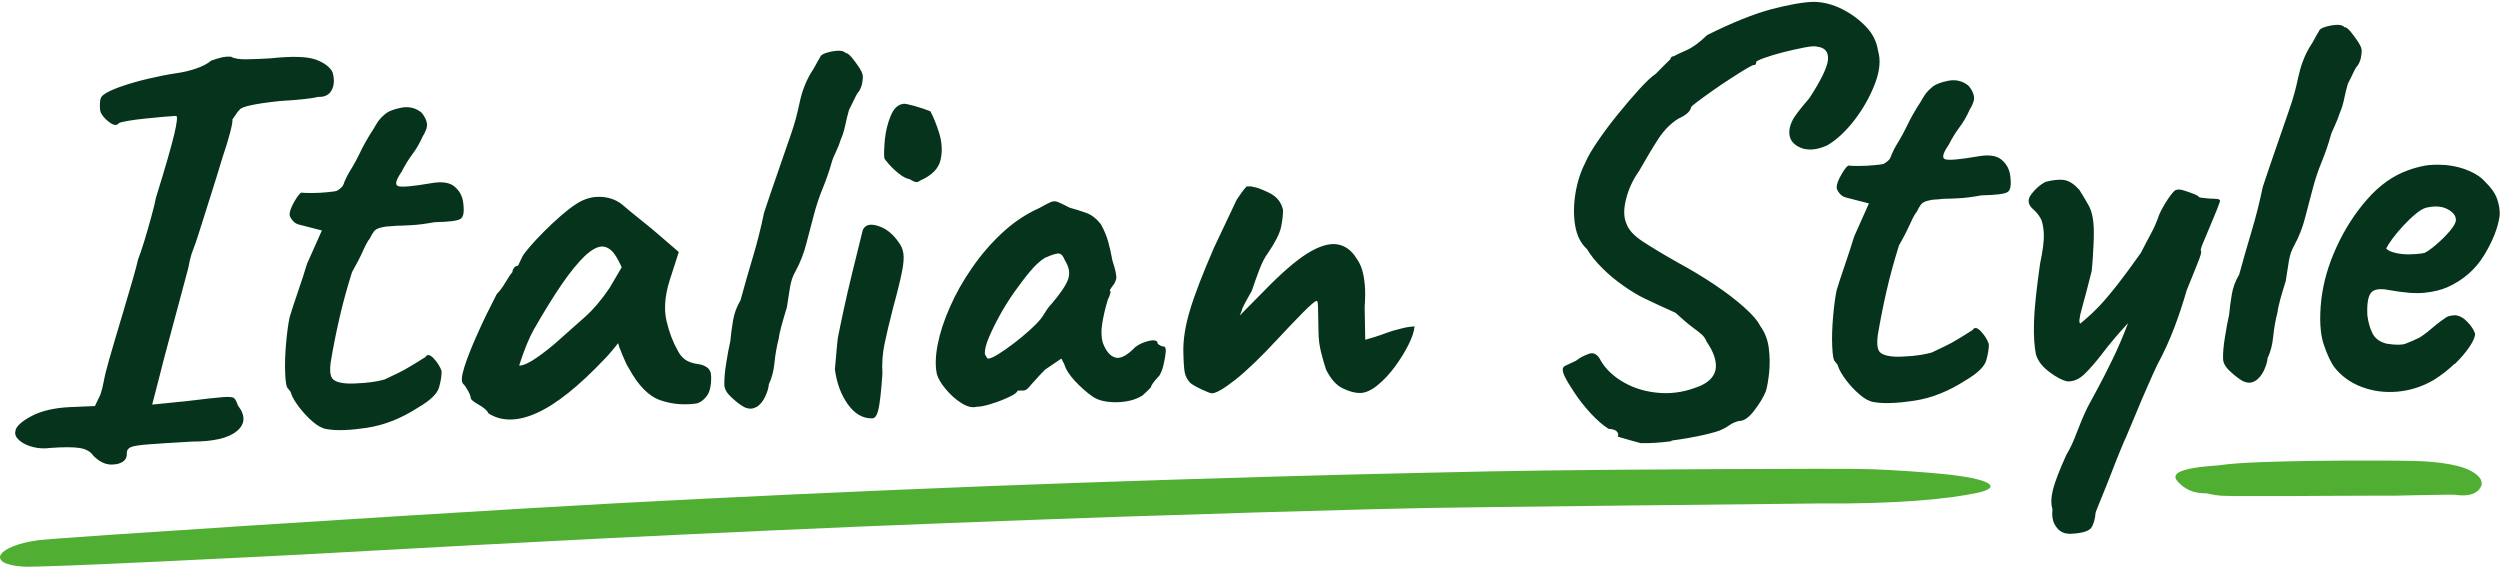
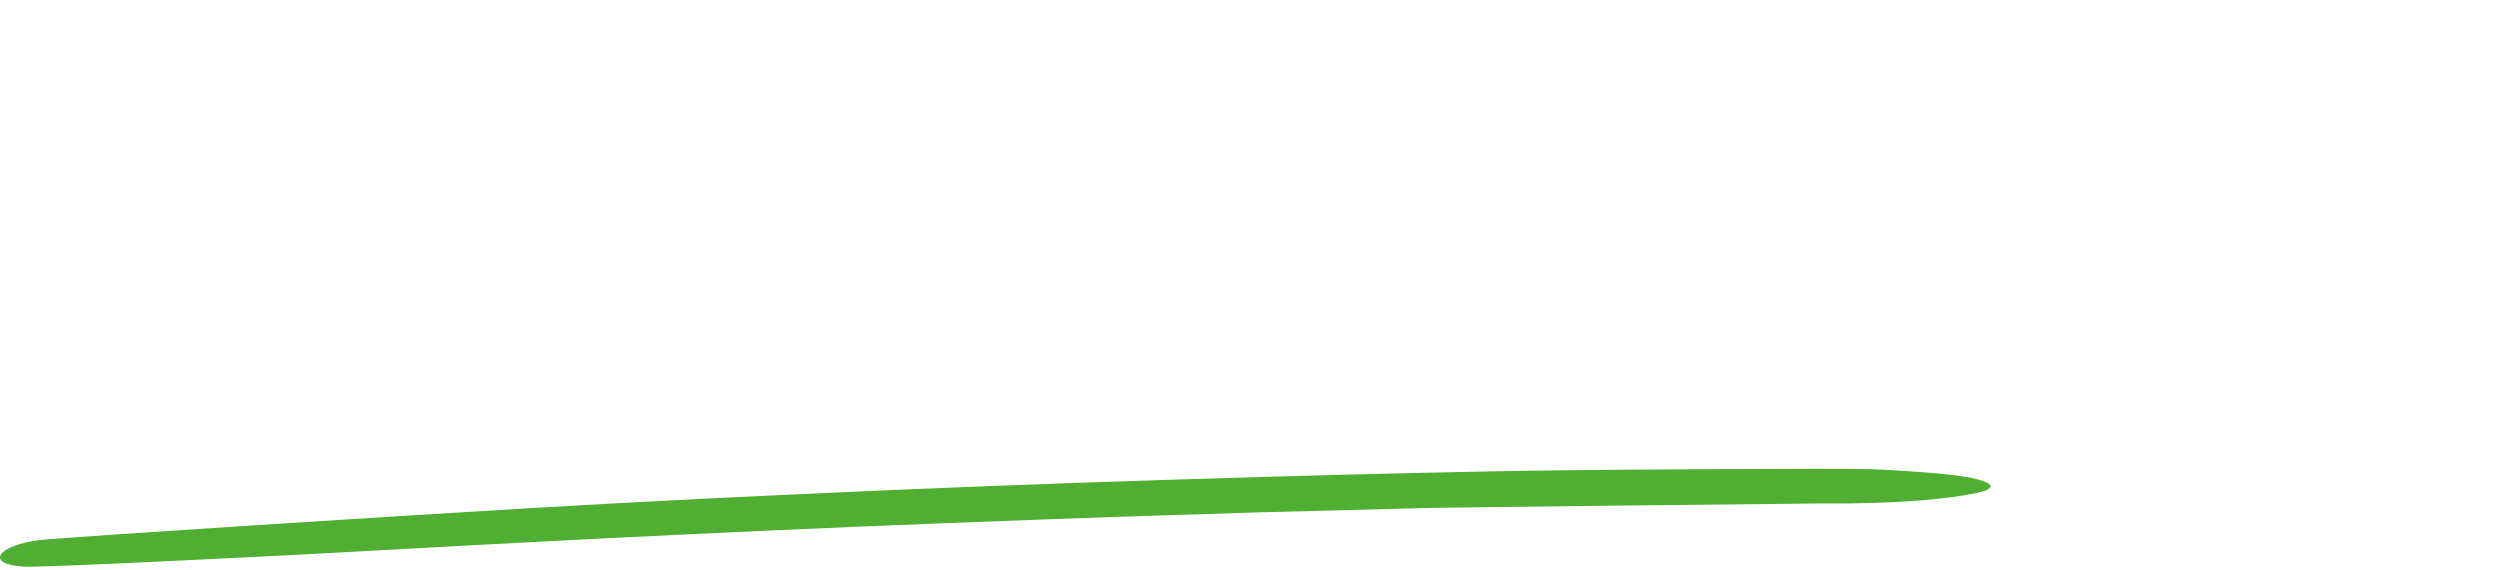
<svg xmlns="http://www.w3.org/2000/svg" width="377" height="86" viewBox="0 0 377 86" fill="none">
-   <path d="M91.916 81.143C107.833 80.372 124.745 79.571 142.695 78.888C151.67 78.518 160.111 78.251 168.018 77.954C175.925 77.702 183.313 77.464 190.137 77.257C196.976 77.064 202.48 76.915 206.663 76.797C210.847 76.708 213.695 76.633 215.208 76.604C218.249 76.515 272.011 75.936 274.547 75.921C286.237 76.025 294.055 75.209 298.105 74.334C302.125 73.489 300.301 72.168 292.646 71.441C289.827 71.174 286.415 70.937 282.395 70.759C278.375 70.581 239.641 70.833 233.04 70.952C230.488 70.996 227.714 71.041 224.688 71.085C221.661 71.145 218.412 71.219 214.911 71.293C207.924 71.441 199.973 71.649 191.087 71.901C173.285 72.42 154.504 73.043 134.729 73.889C114.954 74.735 96.589 75.64 79.647 76.648C62.691 77.627 8.841 81.054 5.74 81.47C-0.476 82.315 -2.256 85.06 3.47 85.445C5.562 85.668 41.611 83.828 46.135 83.591C50.675 83.339 54.458 83.146 57.484 82.968C64.545 82.582 76.013 81.944 91.916 81.143Z" fill="#50AF32" />
-   <path d="M342.224 74.809C344.672 74.809 347.268 74.809 350.027 74.779C352.787 74.779 355.205 74.764 357.296 74.75C359.388 74.75 360.679 74.75 361.139 74.75C362.073 74.72 363.186 74.69 364.462 74.675C365.737 74.646 366.924 74.631 368.022 74.616C369.105 74.601 369.847 74.587 370.232 74.616C372.013 74.868 373.229 74.587 373.882 73.771C374.534 72.955 374.312 72.154 373.17 71.353C372.339 70.774 371.122 70.329 369.535 70.032C367.948 69.736 366.138 69.558 364.106 69.513C362.548 69.468 360.397 69.454 357.667 69.454C354.938 69.454 352.045 69.454 349.004 69.498C345.963 69.543 343.129 69.602 340.518 69.706C337.907 69.81 335.934 69.973 334.614 70.166C331.736 70.359 329.807 70.67 328.828 71.1C327.849 71.531 327.805 72.124 328.665 72.88C328.977 73.237 329.466 73.578 330.119 73.904C330.786 74.23 331.691 74.394 332.849 74.409C333.709 74.616 334.48 74.735 335.178 74.764C335.875 74.794 336.453 74.809 336.928 74.809C338.011 74.809 339.776 74.809 342.224 74.809Z" fill="#50AF32" />
-   <path d="M363.513 38.36C362.682 38.375 361.925 38.3 361.228 38.137C360.531 37.974 360.071 37.752 359.834 37.47C359.997 37.128 360.308 36.639 360.753 36.031C361.198 35.422 361.733 34.785 362.356 34.102C362.979 33.435 363.602 32.826 364.225 32.307C364.848 31.773 365.382 31.462 365.842 31.328C367.162 31.017 368.23 31.091 369.076 31.536C369.921 31.981 370.337 32.515 370.352 33.153C370.352 33.553 370.055 34.117 369.432 34.844C368.809 35.571 368.126 36.253 367.355 36.906C366.598 37.559 366.005 37.959 365.619 38.137C365.041 38.271 364.343 38.33 363.513 38.345M370.174 54.901C371.108 53.996 371.85 53.12 372.414 52.275C372.977 51.429 373.244 50.791 373.244 50.331C373.066 49.768 372.681 49.16 372.087 48.551C371.509 47.928 370.9 47.602 370.263 47.542C369.981 47.542 369.684 47.587 369.402 47.646C369.12 47.706 368.838 47.854 368.557 48.091C368.275 48.269 367.919 48.536 367.488 48.878C367.058 49.234 366.643 49.575 366.213 49.931C365.782 50.287 365.352 50.599 364.892 50.895C364.032 51.31 363.32 51.622 362.756 51.83C362.192 52.037 361.243 52.037 359.908 51.83C358.869 51.563 358.157 51.044 357.772 50.272C357.386 49.501 357.134 48.611 357 47.572C356.911 45.911 357.089 44.783 357.505 44.205C357.92 43.626 358.825 43.463 360.205 43.73C362.504 44.145 364.314 44.294 365.634 44.145C366.954 44.012 368.097 43.73 369.061 43.315C371.449 42.246 373.304 40.63 374.609 38.478C375.915 36.327 376.701 34.34 376.953 32.5C376.998 31.699 376.864 30.868 376.567 30.008C376.271 29.147 375.648 28.272 374.713 27.367C374.238 26.803 373.497 26.284 372.443 25.809C371.405 25.335 370.218 25.038 368.898 24.89C367.518 24.801 366.42 24.83 365.59 24.994C364.759 25.157 363.943 25.379 363.142 25.676C360.917 26.462 358.869 27.901 357.015 30.008C355.161 32.099 353.603 34.517 352.357 37.232C351.111 39.947 350.339 42.632 350.043 45.273C349.746 48.091 349.88 50.317 350.414 51.934C350.962 53.565 351.526 54.737 352.105 55.479C353.158 56.785 354.523 57.749 356.199 58.372C357.875 58.995 359.671 59.232 361.599 59.054C363.513 58.876 365.337 58.283 367.029 57.289C368.156 56.577 369.194 55.776 370.129 54.871M340.089 57.452C340.623 57.096 341.068 56.577 341.394 55.88C341.72 55.182 341.913 54.544 341.958 53.981C342.403 53.061 342.685 51.978 342.803 50.732C342.922 49.501 343.144 48.24 343.471 46.979C343.471 46.756 343.59 46.193 343.827 45.288C344.064 44.398 344.361 43.433 344.687 42.395C344.836 41.416 344.999 40.437 345.147 39.458C345.296 38.478 345.577 37.677 345.963 37.025C346.69 35.69 347.239 34.295 347.61 32.826C347.981 31.358 348.366 29.933 348.737 28.539C349.108 27.1 349.568 25.735 350.087 24.474C350.606 23.198 351.066 21.908 351.437 20.573C351.541 20.172 351.749 19.653 352.06 19.015C352.357 18.377 352.624 17.71 352.846 17.027C353.128 16.389 353.336 15.692 353.499 14.906C353.662 14.134 353.84 13.363 354.063 12.621C354.449 11.865 354.745 11.271 354.938 10.841C355.131 10.411 355.339 10.07 355.561 9.847C355.784 9.491 355.932 9.12 356.021 8.72C356.095 8.319 356.14 7.993 356.14 7.77C356.184 7.429 356.021 6.954 355.635 6.361C355.25 5.768 354.849 5.234 354.449 4.744C354.033 4.269 353.751 4.062 353.573 4.121C353.336 3.839 352.921 3.72 352.312 3.75C351.704 3.795 351.14 3.898 350.592 4.076C350.043 4.254 349.746 4.462 349.702 4.699C349.479 5.056 349.271 5.412 349.078 5.782C348.886 6.153 348.619 6.613 348.277 7.132C347.491 8.468 346.942 9.951 346.586 11.598C346.245 13.244 345.83 14.787 345.325 16.226C344.45 18.763 343.723 20.855 343.159 22.501C342.581 24.148 341.943 26.047 341.231 28.168C340.756 30.468 340.192 32.708 339.54 34.873C338.887 37.039 338.264 39.22 337.67 41.401C337.107 42.336 336.736 43.329 336.558 44.383C336.38 45.451 336.231 46.504 336.142 47.528C335.935 48.447 335.712 49.56 335.519 50.851C335.312 52.141 335.208 53.224 335.238 54.085C335.238 54.723 335.608 55.361 336.306 55.998C337.003 56.651 337.641 57.141 338.219 57.467C338.917 57.793 339.525 57.793 340.074 57.437M311.873 80.505C313.653 80.476 314.795 80.194 315.299 79.675C315.685 79.156 315.937 78.34 316.026 77.257C316.249 76.678 316.575 75.847 317.02 74.779C317.465 73.711 317.91 72.569 318.385 71.352C318.845 70.136 319.29 69.023 319.705 68.015C320.121 67.006 320.432 66.264 320.655 65.804C320.981 65.048 321.441 63.965 322.02 62.555C322.598 61.146 323.206 59.707 323.844 58.268C324.482 56.829 324.957 55.746 325.298 55.049C326.307 53.195 327.153 51.325 327.865 49.456C328.577 47.587 329.2 45.688 329.749 43.789C330.016 43.092 330.342 42.321 330.698 41.445C331.054 40.585 331.366 39.784 331.647 39.057C331.915 38.33 332.004 37.915 331.885 37.811C331.826 37.692 331.944 37.277 332.256 36.55C332.552 35.823 332.908 35.007 333.294 34.072C333.68 33.153 334.021 32.307 334.333 31.565C334.629 30.809 334.778 30.379 334.778 30.26C334.778 30.082 334.511 29.993 333.991 29.978C333.472 29.963 332.953 29.933 332.434 29.874C331.915 29.83 331.633 29.77 331.573 29.711C331.573 29.592 331.321 29.444 330.832 29.251C330.342 29.058 329.838 28.88 329.318 28.717C328.799 28.554 328.399 28.539 328.117 28.658C327.894 28.717 327.494 29.177 326.93 30.008C326.366 30.853 325.921 31.654 325.595 32.396C325.269 33.375 324.853 34.34 324.349 35.259C323.844 36.179 323.355 37.143 322.85 38.122C321.456 40.095 320.269 41.698 319.32 42.914C318.37 44.13 317.48 45.184 316.664 46.059C315.848 46.934 314.869 47.839 313.742 48.774C313.46 48.774 313.519 48.002 313.964 46.445C314.395 44.887 314.884 43.047 315.418 40.911C315.463 40.511 315.522 39.962 315.567 39.279C315.611 38.582 315.656 37.826 315.7 36.995C315.745 36.164 315.759 35.408 315.745 34.71C315.715 33.108 315.463 31.877 314.988 31.017C314.513 30.171 314.039 29.37 313.564 28.628C312.807 27.782 312.066 27.293 311.339 27.159C310.627 27.026 309.662 27.115 308.461 27.426C307.66 27.842 306.962 28.45 306.339 29.266C305.716 30.082 305.79 30.824 306.547 31.506C307.007 31.907 307.393 32.352 307.689 32.871C307.986 33.375 308.149 34.176 308.208 35.23C308.253 36.298 308.06 37.796 307.645 39.754C307.081 43.73 306.769 46.682 306.725 48.64C306.666 50.599 306.769 52.201 307.022 53.462C307.318 54.441 308.001 55.316 309.054 56.102C310.107 56.888 310.997 57.363 311.754 57.511C312.674 57.556 313.549 57.185 314.365 56.384C315.181 55.598 316.115 54.515 317.154 53.15C318.192 51.785 319.438 50.317 320.907 48.729C320.195 50.628 319.409 52.468 318.548 54.233C317.688 55.998 316.917 57.526 316.219 58.787C315.522 60.063 315.032 60.968 314.765 61.487C314.157 62.763 313.623 64.039 313.148 65.3C312.674 66.576 312.169 67.673 311.606 68.593C310.552 70.907 309.885 72.658 309.588 73.83C309.291 75.017 309.262 75.996 309.514 76.797C309.41 77.717 309.514 78.458 309.811 79.022C310.107 79.586 310.478 79.986 310.908 80.209C311.339 80.431 311.68 80.505 311.902 80.446M288.701 60.419C291.282 60.033 293.833 59.01 296.4 57.363C298.21 56.295 299.263 55.286 299.53 54.337C299.797 53.387 299.931 52.572 299.916 51.874C299.678 51.192 299.278 50.554 298.714 49.961C298.15 49.367 297.735 49.308 297.468 49.768C296.444 50.42 295.673 50.895 295.169 51.192C294.605 51.548 293.967 51.889 293.285 52.215C292.602 52.542 291.949 52.853 291.326 53.15C290.525 53.387 289.531 53.565 288.315 53.684C287.113 53.788 286.194 53.818 285.556 53.773C284.354 53.684 283.612 53.387 283.345 52.913C283.078 52.423 283.019 51.637 283.167 50.554C283.538 48.358 283.968 46.163 284.473 43.953C284.977 41.727 285.615 39.413 286.372 36.995C287.039 35.838 287.588 34.77 288.033 33.776C288.478 32.797 288.804 32.188 289.042 31.951C289.264 31.491 289.472 31.12 289.665 30.868C289.858 30.601 290.184 30.408 290.644 30.29C291.104 30.171 291.445 30.097 291.668 30.097C291.89 30.097 292.38 30.052 293.136 29.978C293.596 29.978 294.308 29.948 295.287 29.904C296.266 29.859 297.438 29.711 298.803 29.459C300.984 29.414 302.304 29.251 302.749 28.954C303.209 28.658 303.328 27.827 303.135 26.447C303.001 25.468 302.556 24.682 301.8 24.059C301.043 23.436 299.842 23.288 298.18 23.599C295.554 24.044 293.937 24.192 293.374 24.029C292.795 23.866 292.958 23.154 293.848 21.863C294.353 20.884 294.887 19.994 295.48 19.208C296.074 18.422 296.578 17.546 297.023 16.552C297.527 15.737 297.75 15.084 297.676 14.565C297.616 14.045 297.335 13.511 296.875 12.948C295.999 12.221 294.976 11.954 293.804 12.176C292.632 12.399 291.786 12.74 291.282 13.215C290.777 13.63 290.347 14.12 290.021 14.698C289.695 15.277 289.383 15.766 289.101 16.182C288.537 17.116 288.137 17.828 287.885 18.348C287.633 18.867 287.321 19.505 286.92 20.261C286.535 20.959 286.223 21.478 286.001 21.834C285.778 22.19 285.526 22.679 285.244 23.317C285.14 23.718 284.962 24.029 284.74 24.222C284.517 24.43 284.28 24.593 284.057 24.712C283.879 24.771 283.434 24.845 282.678 24.904C281.936 24.979 281.179 25.023 280.393 25.023C279.622 25.023 279.088 25.023 278.806 24.964C278.583 24.964 278.212 25.409 277.708 26.269C277.204 27.145 276.966 27.797 276.966 28.257C276.966 28.48 277.1 28.776 277.367 29.118C277.634 29.459 277.96 29.681 278.376 29.785L281.832 30.675L279.592 35.704C279.206 36.98 278.746 38.404 278.198 39.992C277.649 41.579 277.248 42.84 276.966 43.76C276.759 44.739 276.581 46.059 276.432 47.735C276.284 49.397 276.239 50.91 276.299 52.26C276.358 53.61 276.492 54.367 276.729 54.53C277.026 54.871 277.174 55.093 277.174 55.212C277.352 55.776 277.753 56.473 278.376 57.304C278.999 58.12 279.681 58.861 280.438 59.499C281.194 60.152 281.891 60.523 282.529 60.627C284.028 60.894 286.06 60.82 288.641 60.434M252.044 66.442C253.824 66.205 255.441 65.923 256.939 65.582C258.423 65.24 259.372 64.959 259.758 64.721C260.158 64.543 260.514 64.335 260.826 64.098C261.138 63.861 261.612 63.653 262.235 63.475C262.933 63.52 263.674 63.015 264.49 61.977C265.306 60.923 265.899 59.944 266.285 59.025C266.508 58.283 266.671 57.304 266.79 56.132C266.908 54.96 266.893 53.729 266.73 52.468C266.567 51.207 266.137 50.094 265.425 49.13C265.069 48.388 264.283 47.468 263.051 46.37C261.835 45.273 260.351 44.13 258.601 42.959C256.865 41.787 254.996 40.674 253.038 39.606C250.783 38.33 248.988 37.247 247.682 36.387C246.377 35.526 245.576 34.636 245.264 33.716C244.849 32.812 244.819 31.58 245.205 30.052C245.576 28.524 246.243 27.1 247.193 25.75C248.305 23.777 249.284 22.16 250.115 20.884C250.961 19.608 251.94 18.614 253.082 17.902C254.284 17.368 254.922 16.775 255.026 16.152C255.085 16.033 255.411 15.751 256.049 15.277C256.672 14.802 257.429 14.268 258.304 13.645C259.179 13.022 260.069 12.428 260.989 11.835C261.894 11.242 262.68 10.752 263.333 10.366C263.986 9.981 264.371 9.788 264.49 9.788C264.713 9.847 264.831 9.699 264.831 9.358C264.831 9.239 265.247 9.031 266.063 8.735C266.893 8.438 267.858 8.141 268.97 7.859C270.083 7.577 271.121 7.355 272.1 7.162C273.065 6.969 273.732 6.94 274.073 7.043C275.231 7.192 275.75 7.844 275.661 9.002C275.557 10.159 274.622 12.087 272.842 14.817C271.433 16.449 270.572 17.576 270.276 18.214C269.964 18.852 269.831 19.401 269.831 19.861C269.786 20.959 270.335 21.745 271.463 22.249C272.59 22.739 273.955 22.635 275.542 21.923C276.966 21.092 278.331 19.816 279.651 18.11C280.972 16.389 281.995 14.565 282.737 12.636C283.479 10.708 283.627 9.046 283.212 7.681C283.019 6.302 282.411 5.085 281.387 4.017C280.363 2.949 279.162 2.059 277.767 1.362C276.373 0.664 274.964 0.308 273.525 0.279C271.982 0.308 269.86 0.679 267.175 1.376C264.49 2.089 261.241 3.394 257.429 5.293C256.301 6.405 255.248 7.162 254.284 7.592C253.32 8.008 252.682 8.304 252.4 8.482C252.118 8.482 251.94 8.631 251.895 8.927C250.887 9.921 250.145 10.648 249.7 11.123C249.077 11.538 248.246 12.31 247.208 13.452C246.169 14.594 245.086 15.855 243.959 17.25C242.831 18.644 241.823 19.994 240.932 21.3C240.042 22.605 239.419 23.673 239.093 24.474C238.366 25.869 237.862 27.426 237.58 29.147C237.298 30.868 237.283 32.5 237.535 34.013C237.787 35.526 238.381 36.713 239.315 37.559C239.85 38.464 240.606 39.413 241.6 40.407C242.594 41.401 243.662 42.291 244.834 43.107C245.991 43.923 247.044 44.546 247.964 44.991C248.78 45.377 249.537 45.733 250.264 46.074C250.99 46.4 251.777 46.771 252.652 47.157C253.765 48.166 254.625 48.907 255.233 49.352C255.841 49.797 256.316 50.168 256.628 50.45C256.954 50.732 257.191 51.103 257.384 51.563C258.393 53.031 258.838 54.337 258.749 55.45C258.645 56.577 257.918 57.467 256.554 58.12C254.506 59.01 252.459 59.395 250.412 59.262C248.365 59.129 246.555 58.609 244.968 57.719C243.38 56.829 242.193 55.731 241.422 54.426C240.947 53.462 240.354 53.091 239.642 53.343C238.93 53.58 238.262 53.936 237.639 54.411C237.016 54.708 236.467 54.96 236.022 55.168C235.562 55.375 235.547 55.909 235.963 56.77C236.2 57.289 236.675 58.075 237.387 59.158C238.099 60.241 238.915 61.28 239.85 62.303C240.784 63.312 241.689 64.113 242.564 64.662C243.202 64.706 243.618 64.84 243.825 65.077C244.033 65.3 244.077 65.567 243.974 65.849C245.249 66.234 246.392 66.546 247.43 66.828C248.75 66.858 250.293 66.768 252.073 66.531M186.236 57.304C187.957 55.954 190.123 53.877 192.719 51.073C193.965 49.738 195.182 48.447 196.398 47.216C197.615 45.985 198.327 45.377 198.564 45.377C198.623 45.377 198.668 45.451 198.698 45.584C198.727 45.733 198.742 45.97 198.757 46.311L198.831 50.094C198.846 51.192 198.98 52.215 199.232 53.18C199.484 54.159 199.721 55.004 199.973 55.746C200.686 57.17 201.531 58.12 202.525 58.58C203.504 59.054 204.379 59.277 205.121 59.262C205.922 59.247 206.797 58.861 207.732 58.09C208.667 57.334 209.542 56.399 210.358 55.286C211.174 54.174 211.856 53.076 212.405 51.978C212.954 50.88 213.251 49.961 213.31 49.204C212.568 49.278 211.945 49.367 211.47 49.501C210.981 49.619 210.506 49.753 210.061 49.872C209.497 50.05 208.919 50.257 208.355 50.465C207.791 50.673 206.961 50.94 205.878 51.236L205.789 46.326C205.878 45.006 205.893 43.908 205.818 43.047C205.744 42.187 205.626 41.431 205.433 40.778C205.255 40.125 204.958 39.517 204.543 38.938C203.771 37.692 202.777 36.995 201.531 36.832C200.3 36.683 198.801 37.173 197.036 38.285C195.271 39.413 193.135 41.282 190.583 43.908L186.948 47.587L187.275 46.801C187.275 46.682 187.379 46.415 187.601 45.985C187.824 45.555 188.061 45.11 188.313 44.679C188.565 44.249 188.714 43.967 188.773 43.849C189.1 42.87 189.47 41.831 189.886 40.733C190.301 39.636 190.731 38.79 191.176 38.211C192.289 36.58 192.957 35.259 193.179 34.265C193.387 33.257 193.491 32.381 193.476 31.64C193.224 30.497 192.541 29.652 191.414 29.088C190.286 28.539 189.456 28.227 188.951 28.183C188.832 28.124 188.684 28.094 188.476 28.109C188.269 28.109 188.12 28.109 188.002 28.109C187.72 28.405 187.468 28.702 187.245 29.029C187.023 29.355 186.77 29.711 186.489 30.126L183.077 37.336C181.371 41.267 180.154 44.398 179.457 46.741C178.745 49.085 178.418 51.162 178.448 53.002C178.478 54.604 178.552 55.687 178.671 56.221C178.789 56.77 179.056 57.259 179.472 57.719C179.709 57.942 180.258 58.268 181.118 58.684C181.994 59.099 182.528 59.306 182.765 59.306C183.388 59.306 184.575 58.609 186.296 57.259M148.956 54.085C148.66 53.743 148.511 53.462 148.511 53.239C148.511 52.66 148.704 51.889 149.12 50.895C149.535 49.916 150.069 48.818 150.737 47.602C151.404 46.385 152.146 45.199 152.962 44.041C153.778 42.884 154.579 41.831 155.365 40.897C156.151 39.962 156.893 39.294 157.576 38.879C158.658 38.404 159.37 38.182 159.712 38.241C160.053 38.285 160.35 38.627 160.587 39.265C161.24 40.288 161.388 41.238 161.062 42.143C160.735 43.033 159.919 44.249 158.629 45.762C158.228 46.163 157.887 46.638 157.576 47.157C157.264 47.676 156.997 48.062 156.774 48.284C156.433 48.7 155.914 49.219 155.202 49.857C154.49 50.495 153.718 51.147 152.873 51.785C152.027 52.438 151.241 52.972 150.529 53.417C149.817 53.862 149.298 54.085 148.956 54.085ZM149.594 60.864C150.559 60.568 151.449 60.211 152.25 59.826C153.051 59.44 153.437 59.129 153.437 58.906C153.778 58.906 154.06 58.906 154.297 58.891C154.52 58.891 154.742 58.802 154.935 58.624C155.128 58.446 155.321 58.238 155.484 58.016C155.706 57.779 155.958 57.511 156.24 57.185C156.522 56.859 156.967 56.384 157.59 55.746L160.053 54.07L160.498 54.93C160.735 55.731 161.284 56.577 162.13 57.482C162.975 58.387 163.836 59.143 164.711 59.766C165.586 60.389 166.803 60.671 168.39 60.657C169.963 60.627 171.268 60.286 172.292 59.633C172.737 59.232 173.167 58.817 173.567 58.402C173.567 58.12 173.983 57.541 174.828 56.651C175.11 56.191 175.333 55.613 175.481 54.915C175.644 54.218 175.748 53.61 175.793 53.061C175.837 52.512 175.718 52.245 175.437 52.245C175.214 52.245 174.917 52.112 174.576 51.83C174.576 51.37 174.161 51.221 173.36 51.385C172.559 51.548 171.847 51.859 171.224 52.319C169.977 53.61 168.969 54.144 168.197 53.922C167.411 53.699 166.788 52.972 166.313 51.711C166.061 50.851 166.031 49.872 166.224 48.744C166.402 47.617 166.684 46.43 167.07 45.154C167.292 44.754 167.426 44.338 167.485 43.938C167.248 43.938 167.366 43.656 167.812 43.077C168.034 42.84 168.197 42.514 168.316 42.083C168.42 41.653 168.227 40.718 167.752 39.294C167.559 38.211 167.337 37.232 167.099 36.387C166.847 35.526 166.491 34.681 166.017 33.82C165.364 32.975 164.622 32.396 163.791 32.099C162.961 31.803 162.13 31.536 161.329 31.328C160.453 30.883 159.845 30.586 159.504 30.453C159.163 30.319 158.807 30.319 158.466 30.468C158.124 30.616 157.531 30.927 156.671 31.402C154.683 32.292 152.828 33.538 151.137 35.111C149.446 36.683 147.918 38.449 146.583 40.392C145.233 42.336 144.12 44.309 143.245 46.311C142.355 48.314 141.747 50.183 141.406 51.934C141.064 53.684 141.02 55.168 141.272 56.369C141.45 57.052 141.895 57.823 142.607 58.669C143.319 59.514 144.091 60.226 144.966 60.775C145.841 61.339 146.613 61.517 147.295 61.339C147.874 61.339 148.645 61.176 149.609 60.864M141.836 24.118C142.132 22.828 142.058 21.492 141.643 20.113C141.213 18.748 140.768 17.636 140.293 16.775C139.432 16.449 138.602 16.167 137.83 15.959C137.044 15.751 136.54 15.633 136.317 15.648C135.457 15.722 134.789 16.315 134.329 17.443C133.855 18.57 133.573 19.772 133.439 21.033C133.321 22.294 133.291 23.213 133.35 23.792C133.35 23.911 133.573 24.222 134.018 24.727C134.463 25.231 134.982 25.735 135.59 26.21C136.198 26.685 136.703 26.952 137.118 26.996C137.578 27.278 137.919 27.426 138.112 27.456C138.32 27.486 138.528 27.412 138.75 27.234C140.515 26.462 141.539 25.424 141.836 24.118ZM132.475 61.725C132.683 60.775 132.89 58.98 133.068 56.34C132.979 54.797 133.083 53.313 133.38 51.904C133.662 50.495 134.107 48.64 134.7 46.326C135.353 43.967 135.783 42.172 136.02 40.971C136.258 39.769 136.332 38.849 136.228 38.211C136.139 37.588 135.902 37.039 135.561 36.594C134.671 35.289 133.632 34.443 132.416 34.072C131.199 33.687 130.428 33.909 130.101 34.71C130.042 34.933 129.864 35.704 129.538 36.995C129.211 38.285 128.84 39.813 128.41 41.579C127.98 43.344 127.579 45.08 127.209 46.801C126.838 48.536 126.541 49.946 126.333 51.029C126.229 51.948 126.155 52.839 126.081 53.699C126.007 54.559 125.948 55.227 125.903 55.687C126.17 57.749 126.808 59.499 127.846 60.953C128.87 62.392 130.087 63.104 131.451 63.089C131.911 63.134 132.252 62.689 132.46 61.739M114.08 61.398C114.614 61.042 115.059 60.523 115.385 59.826C115.712 59.129 115.904 58.491 115.949 57.927C116.394 57.007 116.676 55.924 116.795 54.678C116.913 53.447 117.136 52.186 117.462 50.925C117.462 50.702 117.581 50.139 117.818 49.234C118.055 48.344 118.352 47.379 118.664 46.326C118.827 45.347 118.975 44.368 119.124 43.389C119.272 42.41 119.554 41.609 119.939 40.956C120.666 39.621 121.215 38.226 121.586 36.758C121.957 35.289 122.343 33.865 122.714 32.47C123.084 31.031 123.544 29.666 124.064 28.405C124.583 27.13 125.043 25.839 125.414 24.504C125.517 24.103 125.725 23.584 126.037 22.946C126.348 22.308 126.6 21.641 126.823 20.959C127.105 20.321 127.312 19.608 127.476 18.837C127.639 18.066 127.817 17.294 128.039 16.552C128.425 15.796 128.722 15.203 128.915 14.772C129.107 14.342 129.315 14.001 129.538 13.764C129.76 13.408 129.909 13.037 129.998 12.636C130.072 12.236 130.116 11.909 130.116 11.687C130.161 11.345 129.998 10.871 129.627 10.277C129.241 9.684 128.84 9.15 128.44 8.66C128.024 8.186 127.743 7.963 127.565 8.022C127.327 7.741 126.912 7.622 126.304 7.652C125.695 7.696 125.132 7.8 124.583 7.978C124.034 8.156 123.737 8.364 123.693 8.601C123.47 8.942 123.263 9.313 123.07 9.684C122.877 10.055 122.61 10.515 122.269 11.034C121.482 12.369 120.919 13.853 120.577 15.499C120.236 17.146 119.821 18.689 119.316 20.128C118.441 22.665 117.714 24.756 117.151 26.403C116.572 28.049 115.934 29.933 115.222 32.07C114.747 34.369 114.184 36.609 113.531 38.775C112.878 40.941 112.255 43.122 111.662 45.302C111.098 46.237 110.727 47.231 110.549 48.299C110.371 49.367 110.223 50.406 110.134 51.444C109.926 52.364 109.703 53.476 109.511 54.767C109.303 56.058 109.214 57.141 109.229 58.001C109.229 58.639 109.6 59.277 110.297 59.915C110.994 60.568 111.632 61.057 112.211 61.383C112.908 61.71 113.516 61.71 114.065 61.354M78.283 55.138C79.04 52.779 79.782 50.955 80.508 49.679C82.066 46.949 83.475 44.679 84.736 42.84C85.997 41.015 87.14 39.621 88.148 38.642C89.172 37.677 90.047 37.188 90.789 37.173C91.249 37.173 91.709 37.351 92.169 37.752C92.629 38.152 93.163 38.998 93.756 40.303L91.916 43.433C90.745 45.169 89.528 46.608 88.297 47.721C87.051 48.833 85.463 50.242 83.55 51.934C82.14 53.106 80.998 53.936 80.153 54.441C79.292 54.945 78.669 55.168 78.268 55.123M80.954 62.273C83.832 60.998 87.273 58.253 91.264 54.04C91.605 53.684 91.961 53.298 92.317 52.853C92.688 52.423 92.97 52.052 93.207 51.756C93.266 52.037 93.489 52.66 93.889 53.595C94.275 54.53 94.587 55.182 94.824 55.524C96.248 58.135 97.821 59.752 99.556 60.345C101.292 60.953 103.102 61.116 104.986 60.849C105.565 60.731 106.084 60.36 106.558 59.752C107.033 59.143 107.271 58.149 107.241 56.77C107.241 56.147 107.018 55.687 106.618 55.405C106.217 55.123 105.772 54.96 105.312 54.915C104.511 54.812 103.859 54.589 103.369 54.263C102.879 53.922 102.479 53.447 102.182 52.824C101.47 51.578 100.906 50.094 100.506 48.373C100.105 46.652 100.254 44.65 100.966 42.336L102.36 38.004L99.126 35.215C98.548 34.71 97.865 34.147 97.079 33.524C96.293 32.901 95.596 32.337 94.987 31.832C94.379 31.328 93.978 30.987 93.8 30.824C92.866 30.097 91.753 29.711 90.463 29.681C89.172 29.652 87.926 30.037 86.739 30.868C86.175 31.224 85.448 31.788 84.573 32.544C83.698 33.301 82.838 34.117 81.992 34.962C81.146 35.808 80.434 36.58 79.841 37.277C79.248 37.974 78.891 38.449 78.788 38.671L78.12 40.066C77.883 40.066 77.69 40.17 77.527 40.377C77.364 40.585 77.275 40.793 77.275 41.03C77.052 41.267 76.711 41.757 76.266 42.514C75.821 43.27 75.376 43.878 74.916 44.338C73.862 46.37 72.883 48.358 72.008 50.331C71.118 52.304 70.465 53.966 70.035 55.316C69.605 56.681 69.531 57.526 69.827 57.867C70.065 58.09 70.317 58.446 70.584 58.936C70.851 59.425 70.984 59.781 70.984 60.004C70.984 60.241 71.385 60.568 72.171 61.013C72.958 61.458 73.462 61.903 73.699 62.362C75.672 63.594 78.09 63.564 80.968 62.273M55.378 64.499C57.959 64.113 60.526 63.089 63.078 61.443C64.902 60.375 65.941 59.366 66.208 58.416C66.475 57.467 66.608 56.651 66.593 55.954C66.356 55.271 65.956 54.633 65.392 54.04C64.828 53.447 64.413 53.387 64.146 53.847C63.122 54.5 62.351 54.975 61.846 55.257C61.282 55.613 60.66 55.954 59.977 56.28C59.295 56.607 58.642 56.918 58.019 57.215C57.218 57.452 56.224 57.63 55.007 57.734C53.806 57.838 52.886 57.867 52.248 57.823C51.047 57.734 50.305 57.437 50.038 56.963C49.771 56.488 49.711 55.687 49.874 54.604C50.231 52.423 50.676 50.213 51.18 48.002C51.684 45.792 52.322 43.463 53.079 41.045C53.746 39.888 54.295 38.82 54.74 37.826C55.185 36.847 55.512 36.238 55.749 36.001C55.972 35.541 56.179 35.17 56.372 34.918C56.565 34.651 56.891 34.458 57.351 34.34C57.811 34.221 58.152 34.161 58.375 34.147C58.597 34.147 59.087 34.102 59.844 34.043C60.303 34.043 61.016 34.013 61.995 33.954C62.974 33.909 64.146 33.761 65.51 33.509C67.691 33.464 69.011 33.301 69.457 33.004C69.916 32.708 70.035 31.877 69.842 30.497C69.709 29.518 69.264 28.732 68.507 28.109C67.751 27.486 66.549 27.337 64.887 27.649C62.247 28.094 60.645 28.242 60.081 28.079C59.502 27.916 59.666 27.204 60.556 25.913C61.06 24.934 61.594 24.044 62.188 23.258C62.781 22.472 63.285 21.596 63.73 20.602C64.235 19.787 64.457 19.119 64.383 18.614C64.309 18.095 64.042 17.561 63.582 16.998C62.707 16.271 61.683 16.018 60.511 16.241C59.339 16.463 58.494 16.805 57.989 17.279C57.485 17.695 57.055 18.184 56.728 18.763C56.402 19.341 56.09 19.831 55.809 20.246C55.245 21.181 54.844 21.893 54.592 22.412C54.34 22.931 54.028 23.569 53.628 24.326C53.242 25.023 52.931 25.542 52.708 25.898C52.486 26.24 52.233 26.744 51.951 27.382C51.848 27.782 51.684 28.094 51.447 28.302C51.224 28.509 50.987 28.673 50.765 28.791C50.587 28.851 50.142 28.91 49.385 28.984C48.643 29.058 47.887 29.103 47.1 29.103C46.329 29.103 45.795 29.103 45.513 29.043C45.276 29.043 44.92 29.488 44.415 30.349C43.911 31.224 43.674 31.877 43.674 32.337C43.674 32.574 43.807 32.856 44.074 33.197C44.341 33.538 44.667 33.761 45.083 33.865L48.539 34.755L46.299 39.784C45.914 41.06 45.454 42.484 44.905 44.071C44.356 45.658 43.955 46.919 43.674 47.839C43.466 48.818 43.288 50.139 43.139 51.8C42.991 53.462 42.947 54.975 43.006 56.325C43.065 57.675 43.199 58.431 43.436 58.594C43.733 58.936 43.881 59.158 43.881 59.277C44.059 59.855 44.46 60.538 45.083 61.369C45.706 62.184 46.388 62.926 47.145 63.579C47.901 64.232 48.599 64.603 49.237 64.706C50.735 64.973 52.767 64.899 55.349 64.513M17.475 70.017C18.647 69.795 19.196 69.231 19.122 68.311C19.122 67.911 19.315 67.614 19.715 67.436C20.116 67.258 21.006 67.11 22.415 67.006C23.825 66.902 26.005 66.754 28.987 66.59C32.206 66.59 34.446 66.071 35.722 65.003C36.998 63.95 37.042 62.659 35.87 61.131C35.692 60.612 35.514 60.256 35.336 60.063C35.158 59.87 34.58 59.811 33.616 59.885C32.636 59.959 30.812 60.167 28.112 60.493C26.628 60.642 24.907 60.805 22.949 61.013C23.38 59.395 23.75 57.942 24.077 56.651C24.403 55.361 24.744 53.996 25.13 52.586C25.501 51.177 25.946 49.516 26.465 47.617C26.97 45.718 27.607 43.344 28.364 40.526C28.409 40.244 28.512 39.784 28.646 39.191C28.779 38.582 28.957 38.019 29.18 37.499C29.343 37.099 29.625 36.298 29.996 35.111C30.382 33.924 30.797 32.604 31.257 31.135C31.717 29.666 32.162 28.227 32.607 26.848C33.037 25.468 33.363 24.4 33.586 23.644C34.016 22.383 34.387 21.181 34.684 20.053C34.98 18.926 35.099 18.259 35.04 18.021C35.262 17.724 35.44 17.472 35.589 17.235C35.722 16.998 35.915 16.775 36.138 16.538C36.419 16.078 38.452 15.633 42.22 15.232C43.718 15.143 44.92 15.054 45.825 14.95C46.73 14.847 47.456 14.743 47.976 14.609C48.955 14.654 49.637 14.312 50.023 13.585C50.409 12.859 50.453 11.954 50.142 10.871C49.726 10.07 48.866 9.447 47.575 8.972C46.27 8.512 44.015 8.453 40.81 8.794C39.55 8.868 38.363 8.927 37.235 8.942C36.123 8.957 35.322 8.838 34.862 8.557C34.343 8.512 33.838 8.557 33.363 8.675C32.874 8.794 32.384 8.957 31.865 9.135C31.301 9.61 30.53 10.01 29.566 10.337C28.587 10.663 27.622 10.9 26.643 11.034C25.323 11.227 23.884 11.509 22.311 11.88C20.739 12.25 19.33 12.666 18.069 13.111C16.808 13.571 15.992 13.971 15.591 14.312C15.309 14.491 15.146 14.802 15.087 15.262C15.042 15.722 15.042 16.211 15.117 16.73C15.294 17.309 15.74 17.858 16.437 18.392C17.134 18.926 17.624 18.985 17.905 18.585C18.084 18.466 18.558 18.348 19.359 18.214C20.16 18.081 21.08 17.962 22.104 17.858C23.142 17.754 24.077 17.665 24.937 17.591C25.798 17.517 26.346 17.487 26.569 17.472C26.791 17.532 26.703 18.466 26.272 20.276C25.842 22.086 24.922 25.275 23.513 29.83C23.409 30.408 23.187 31.343 22.831 32.633C22.475 33.939 22.119 35.2 21.733 36.446C21.347 37.692 21.05 38.567 20.828 39.087C20.724 39.606 20.472 40.526 20.101 41.861C19.715 43.196 19.285 44.679 18.796 46.311C18.306 47.958 17.846 49.501 17.416 50.94C16.986 52.379 16.659 53.506 16.437 54.307C16.051 55.642 15.799 56.666 15.665 57.422C15.532 58.179 15.354 58.861 15.146 59.499L14.315 61.235L10.696 61.383C8.233 61.487 6.23 61.947 4.688 62.778C3.16 63.609 2.359 64.365 2.314 65.062C2.21 65.522 2.418 65.982 2.937 66.427C3.456 66.872 4.154 67.213 5.014 67.421C5.874 67.629 6.705 67.673 7.506 67.555C9.509 67.406 11.007 67.406 11.986 67.555C12.966 67.703 13.663 68.104 14.078 68.727C15.131 69.795 16.244 70.225 17.416 70.002" fill="#06331B" />
+   <path d="M91.916 81.143C107.833 80.372 124.745 79.571 142.695 78.888C151.67 78.518 160.111 78.251 168.018 77.954C175.925 77.702 183.313 77.464 190.137 77.257C210.847 76.708 213.695 76.633 215.208 76.604C218.249 76.515 272.011 75.936 274.547 75.921C286.237 76.025 294.055 75.209 298.105 74.334C302.125 73.489 300.301 72.168 292.646 71.441C289.827 71.174 286.415 70.937 282.395 70.759C278.375 70.581 239.641 70.833 233.04 70.952C230.488 70.996 227.714 71.041 224.688 71.085C221.661 71.145 218.412 71.219 214.911 71.293C207.924 71.441 199.973 71.649 191.087 71.901C173.285 72.42 154.504 73.043 134.729 73.889C114.954 74.735 96.589 75.64 79.647 76.648C62.691 77.627 8.841 81.054 5.74 81.47C-0.476 82.315 -2.256 85.06 3.47 85.445C5.562 85.668 41.611 83.828 46.135 83.591C50.675 83.339 54.458 83.146 57.484 82.968C64.545 82.582 76.013 81.944 91.916 81.143Z" fill="#50AF32" />
</svg>